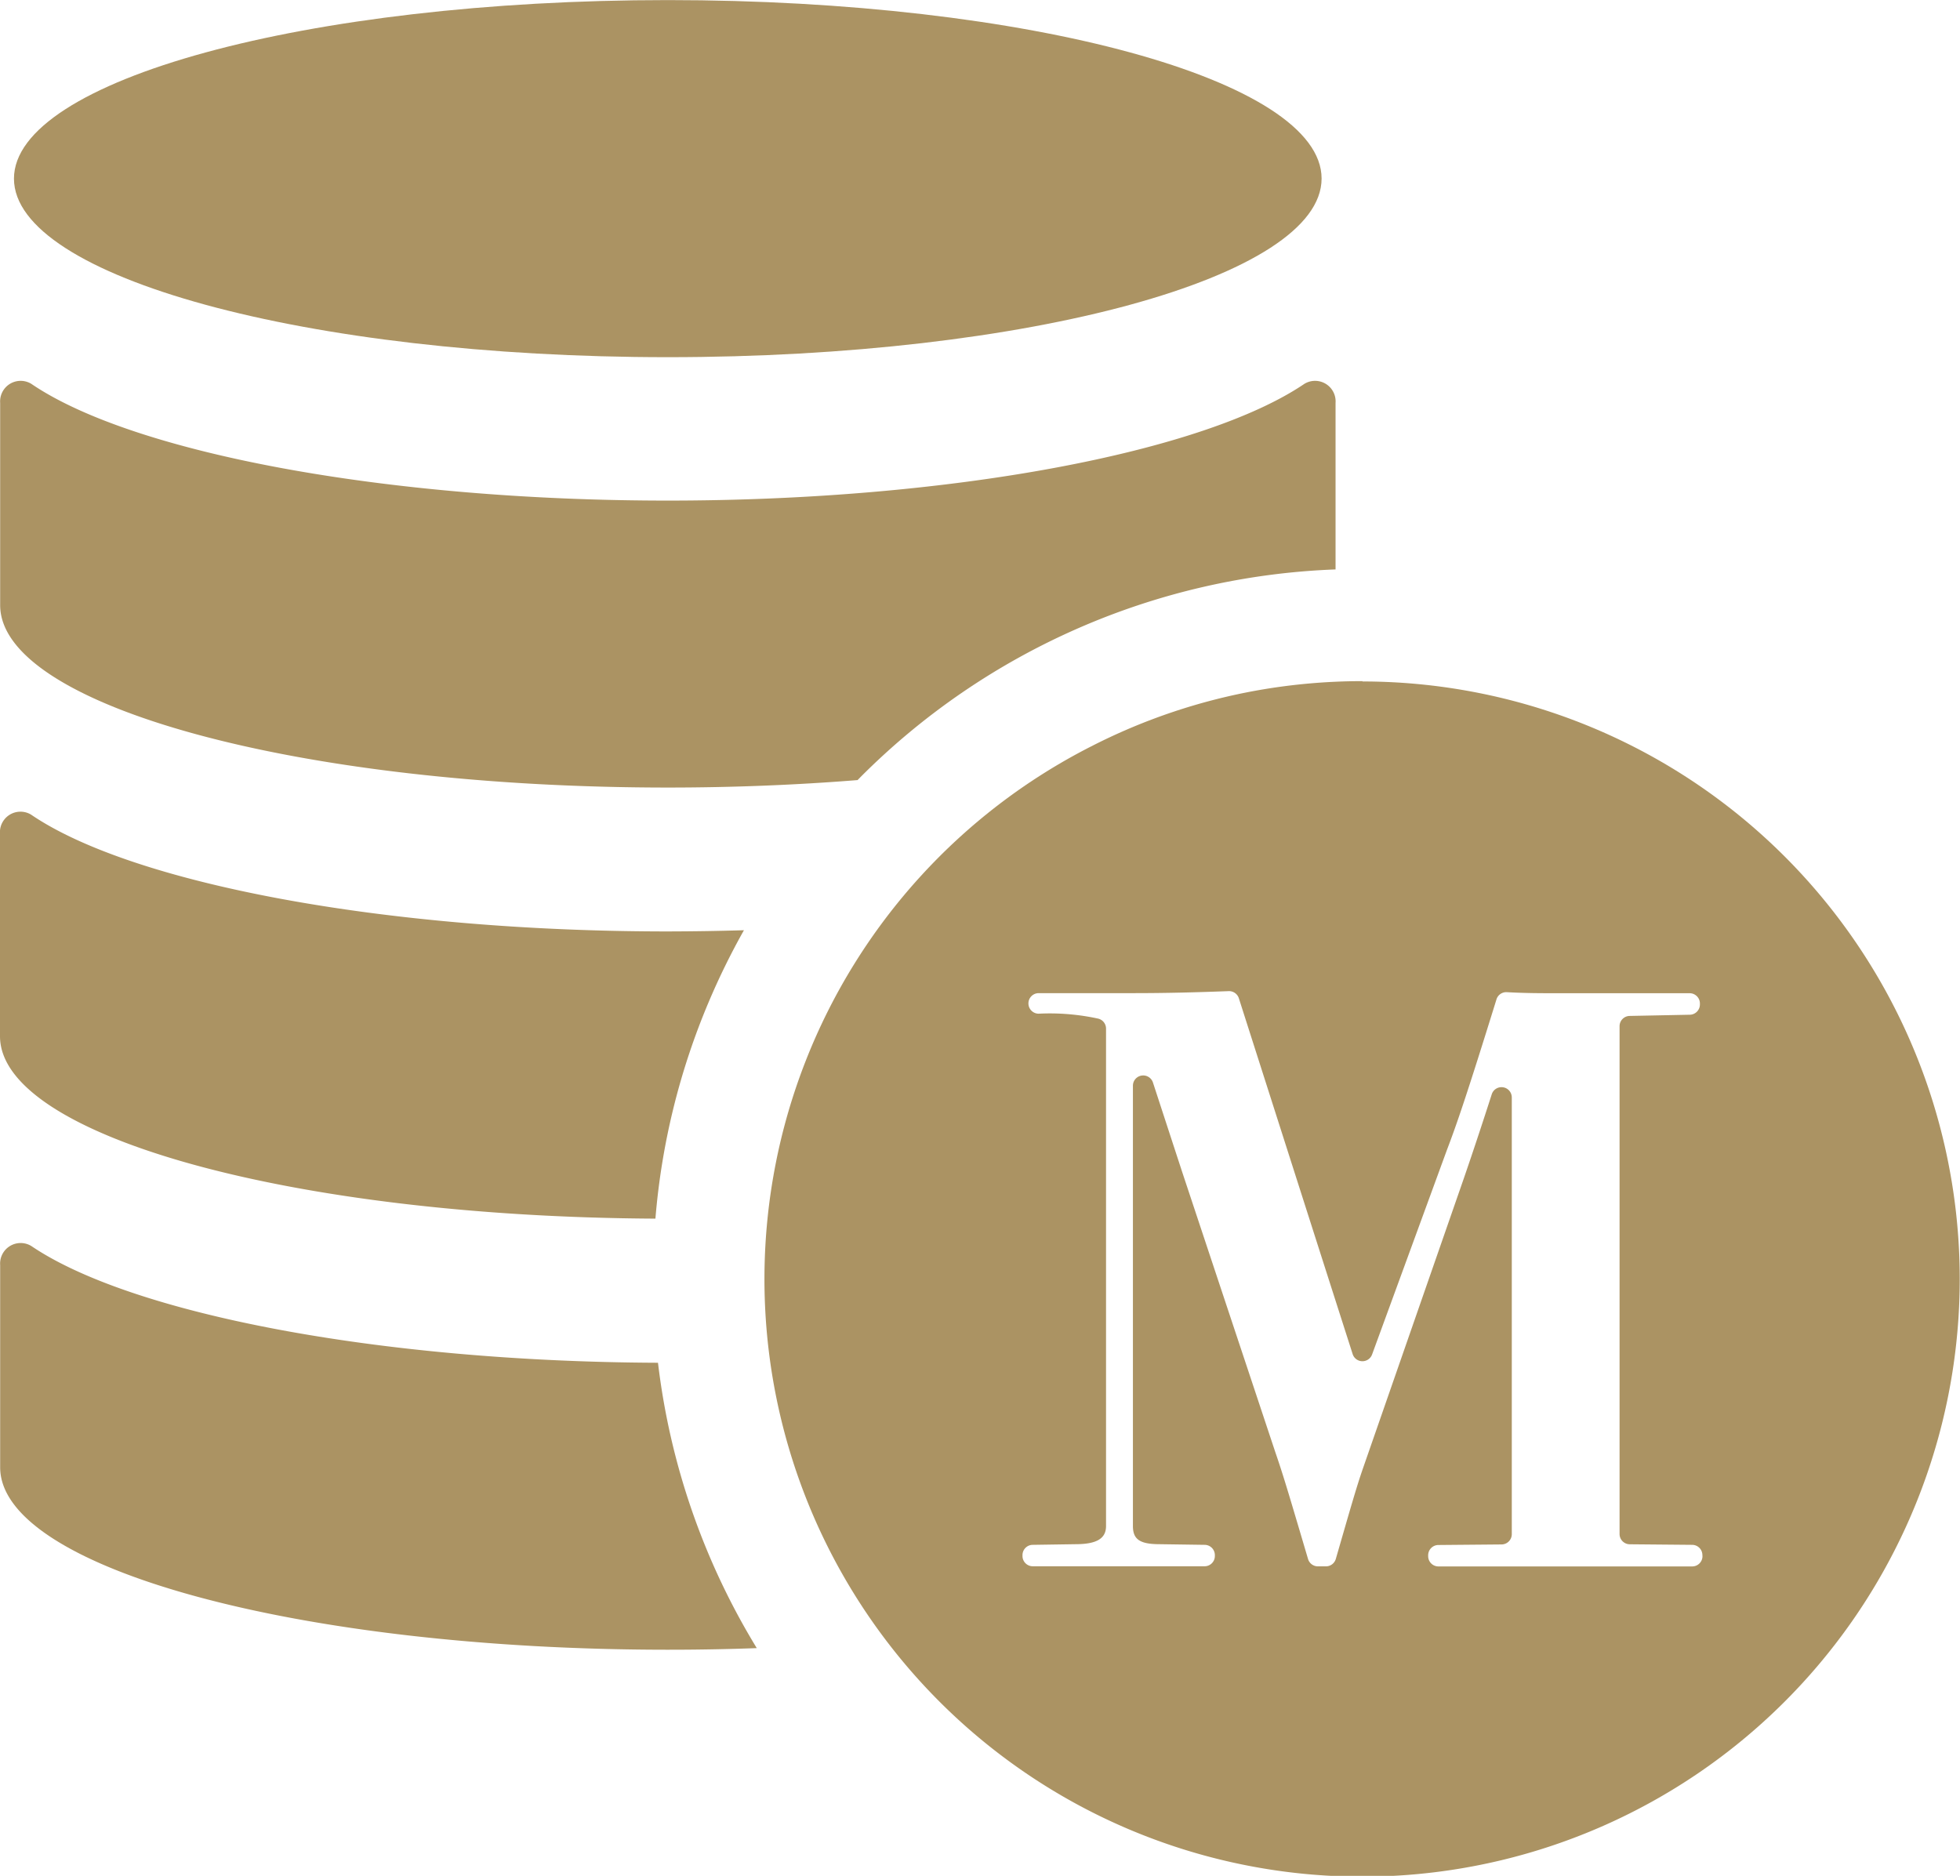
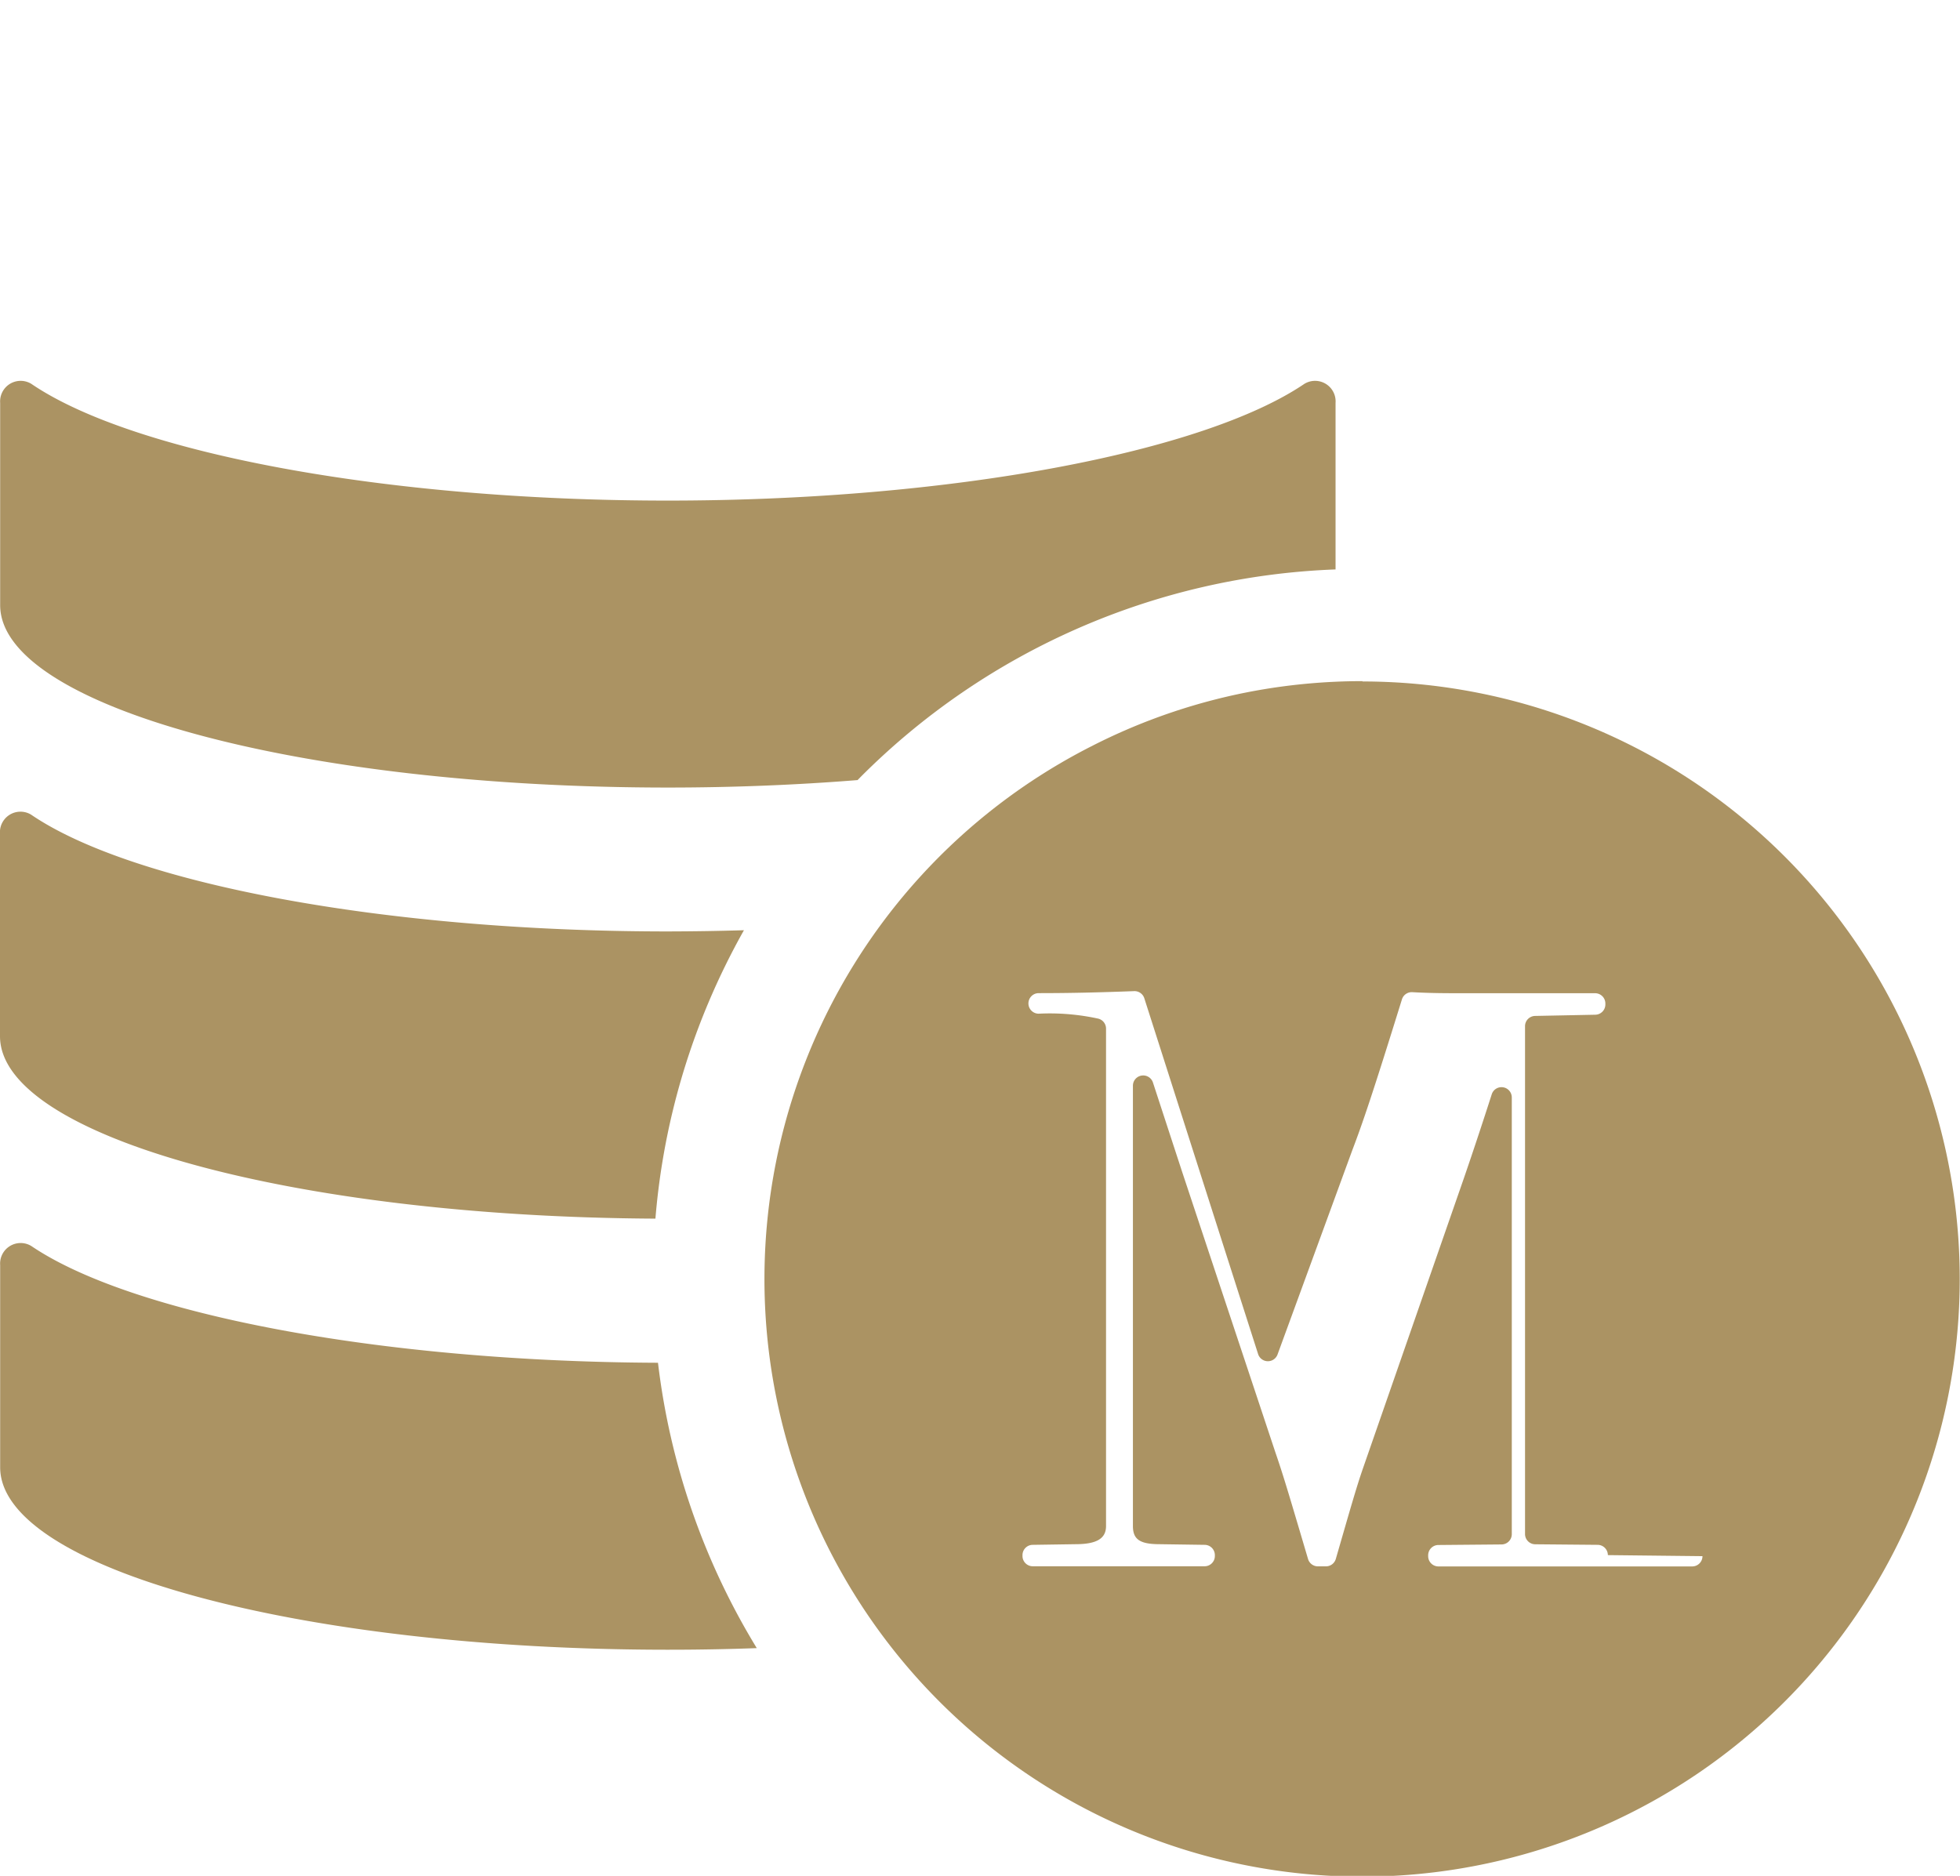
<svg xmlns="http://www.w3.org/2000/svg" width="24.423" height="23.376" viewBox="0 0 24.423 23.376">
  <defs>
    <clipPath id="clip-path">
      <rect id="長方形_2901" data-name="長方形 2901" width="24.423" height="23.376" transform="translate(0 0)" fill="none" />
    </clipPath>
  </defs>
  <g id="グループ_5679" data-name="グループ 5679" transform="translate(0 0.002)">
    <g id="グループ_5678" data-name="グループ 5678" transform="translate(0 -0.002)" clip-path="url(#clip-path)">
-       <path id="パス_18762" data-name="パス 18762" d="M16.03,4.45c4.5,0,8.147-1,8.147-2.226S20.529,0,16.03,0,7.883,1,7.883,2.225,11.531,4.45,16.03,4.45" transform="translate(-7.709 0.001)" fill="#ab9363" />
      <path id="パス_18763" data-name="パス 18763" d="M8.321,220.17c.821,0,1.615-.033,2.365-.093l.04-.041a8.818,8.818,0,0,1,5.916-2.584v-2.075a.256.256,0,0,0-.388-.238c-1.254.851-4.392,1.455-7.932,1.455s-6.678-.6-7.932-1.455a.256.256,0,0,0-.388.238v2.52c0,1.255,3.725,2.273,8.321,2.273" transform="translate(0 -210.356)" fill="#ab9363" />
      <path id="パス_18764" data-name="パス 18764" d="M8.167,463.943a8.763,8.763,0,0,1,.664-2.7,8.868,8.868,0,0,1,.439-.894q-.469.014-.95.015c-3.54,0-6.678-.6-7.932-1.455A.256.256,0,0,0,0,459.15v2.52c0,1.241,3.642,2.25,8.167,2.273" transform="translate(0 -448.757)" fill="#ab9363" />
      <path id="パス_18765" data-name="パス 18765" d="M8.2,704.14c-3.49-.014-6.569-.614-7.809-1.455a.256.256,0,0,0-.388.238v2.52c0,1.255,3.725,2.273,8.321,2.273q.563,0,1.107-.02A8.816,8.816,0,0,1,8.2,704.14" transform="translate(-0.001 -687.158)" fill="#ab9363" />
-       <path id="パス_18766" data-name="パス 18766" d="M440.071,385.142a7.491,7.491,0,0,0-1.3.113,7.389,7.389,0,0,0-2.082.7,7.447,7.447,0,1,0,3.379-.809m4.238,10.9a.128.128,0,0,1-.128.128h-3.162a.128.128,0,0,1-.128-.128v-.011a.128.128,0,0,1,.127-.128l.788-.007a.128.128,0,0,0,.127-.128v-5.442a.128.128,0,0,0-.25-.039c-.126.393-.25.764-.349,1.051l-1.257,3.614c-.084.243-.16.514-.337,1.125a.128.128,0,0,1-.123.092h-.1a.128.128,0,0,1-.123-.092l-.116-.392c-.124-.417-.2-.674-.289-.931l-.687-2.066-.472-1.421-.075-.229-.294-.9a.128.128,0,0,0-.249.039v5.49c0,.167.088.226.334.226l.561.008a.128.128,0,0,1,.126.128v.011a.128.128,0,0,1-.128.128h-2.141a.128.128,0,0,1-.128-.128v-.011a.128.128,0,0,1,.126-.128l.532-.008c.265,0,.383-.069.383-.226v-6.2a.128.128,0,0,0-.1-.124,2.837,2.837,0,0,0-.739-.061.128.128,0,0,1,0-.256h1.178c.4,0,.762-.009,1.189-.025a.128.128,0,0,1,.127.089l.453,1.417.522,1.633.224.7.219.684a.128.128,0,0,0,.242.005l.932-2.547c.124-.325.249-.688.618-1.878a.128.128,0,0,1,.13-.09c.227.013.438.013.627.013h1.65a.128.128,0,0,1,.128.128v.012a.128.128,0,0,1-.125.128l-.751.015a.128.128,0,0,0-.125.128v6.328a.128.128,0,0,0,.127.128l.778.007a.128.128,0,0,1,.127.128Z" transform="translate(-423.092 -376.654)" fill="#ab9363" />
+       <path id="パス_18766" data-name="パス 18766" d="M440.071,385.142a7.491,7.491,0,0,0-1.3.113,7.389,7.389,0,0,0-2.082.7,7.447,7.447,0,1,0,3.379-.809m4.238,10.9a.128.128,0,0,1-.128.128h-3.162a.128.128,0,0,1-.128-.128v-.011a.128.128,0,0,1,.127-.128l.788-.007a.128.128,0,0,0,.127-.128v-5.442a.128.128,0,0,0-.25-.039c-.126.393-.25.764-.349,1.051l-1.257,3.614c-.084.243-.16.514-.337,1.125a.128.128,0,0,1-.123.092h-.1a.128.128,0,0,1-.123-.092l-.116-.392c-.124-.417-.2-.674-.289-.931l-.687-2.066-.472-1.421-.075-.229-.294-.9a.128.128,0,0,0-.249.039v5.49c0,.167.088.226.334.226l.561.008a.128.128,0,0,1,.126.128v.011a.128.128,0,0,1-.128.128h-2.141a.128.128,0,0,1-.128-.128v-.011a.128.128,0,0,1,.126-.128l.532-.008c.265,0,.383-.069.383-.226v-6.2a.128.128,0,0,0-.1-.124,2.837,2.837,0,0,0-.739-.061.128.128,0,0,1,0-.256c.4,0,.762-.009,1.189-.025a.128.128,0,0,1,.127.089l.453,1.417.522,1.633.224.7.219.684a.128.128,0,0,0,.242.005l.932-2.547c.124-.325.249-.688.618-1.878a.128.128,0,0,1,.13-.09c.227.013.438.013.627.013h1.65a.128.128,0,0,1,.128.128v.012a.128.128,0,0,1-.125.128l-.751.015a.128.128,0,0,0-.125.128v6.328a.128.128,0,0,0,.127.128l.778.007a.128.128,0,0,1,.127.128Z" transform="translate(-423.092 -376.654)" fill="#ab9363" />
    </g>
  </g>
</svg>